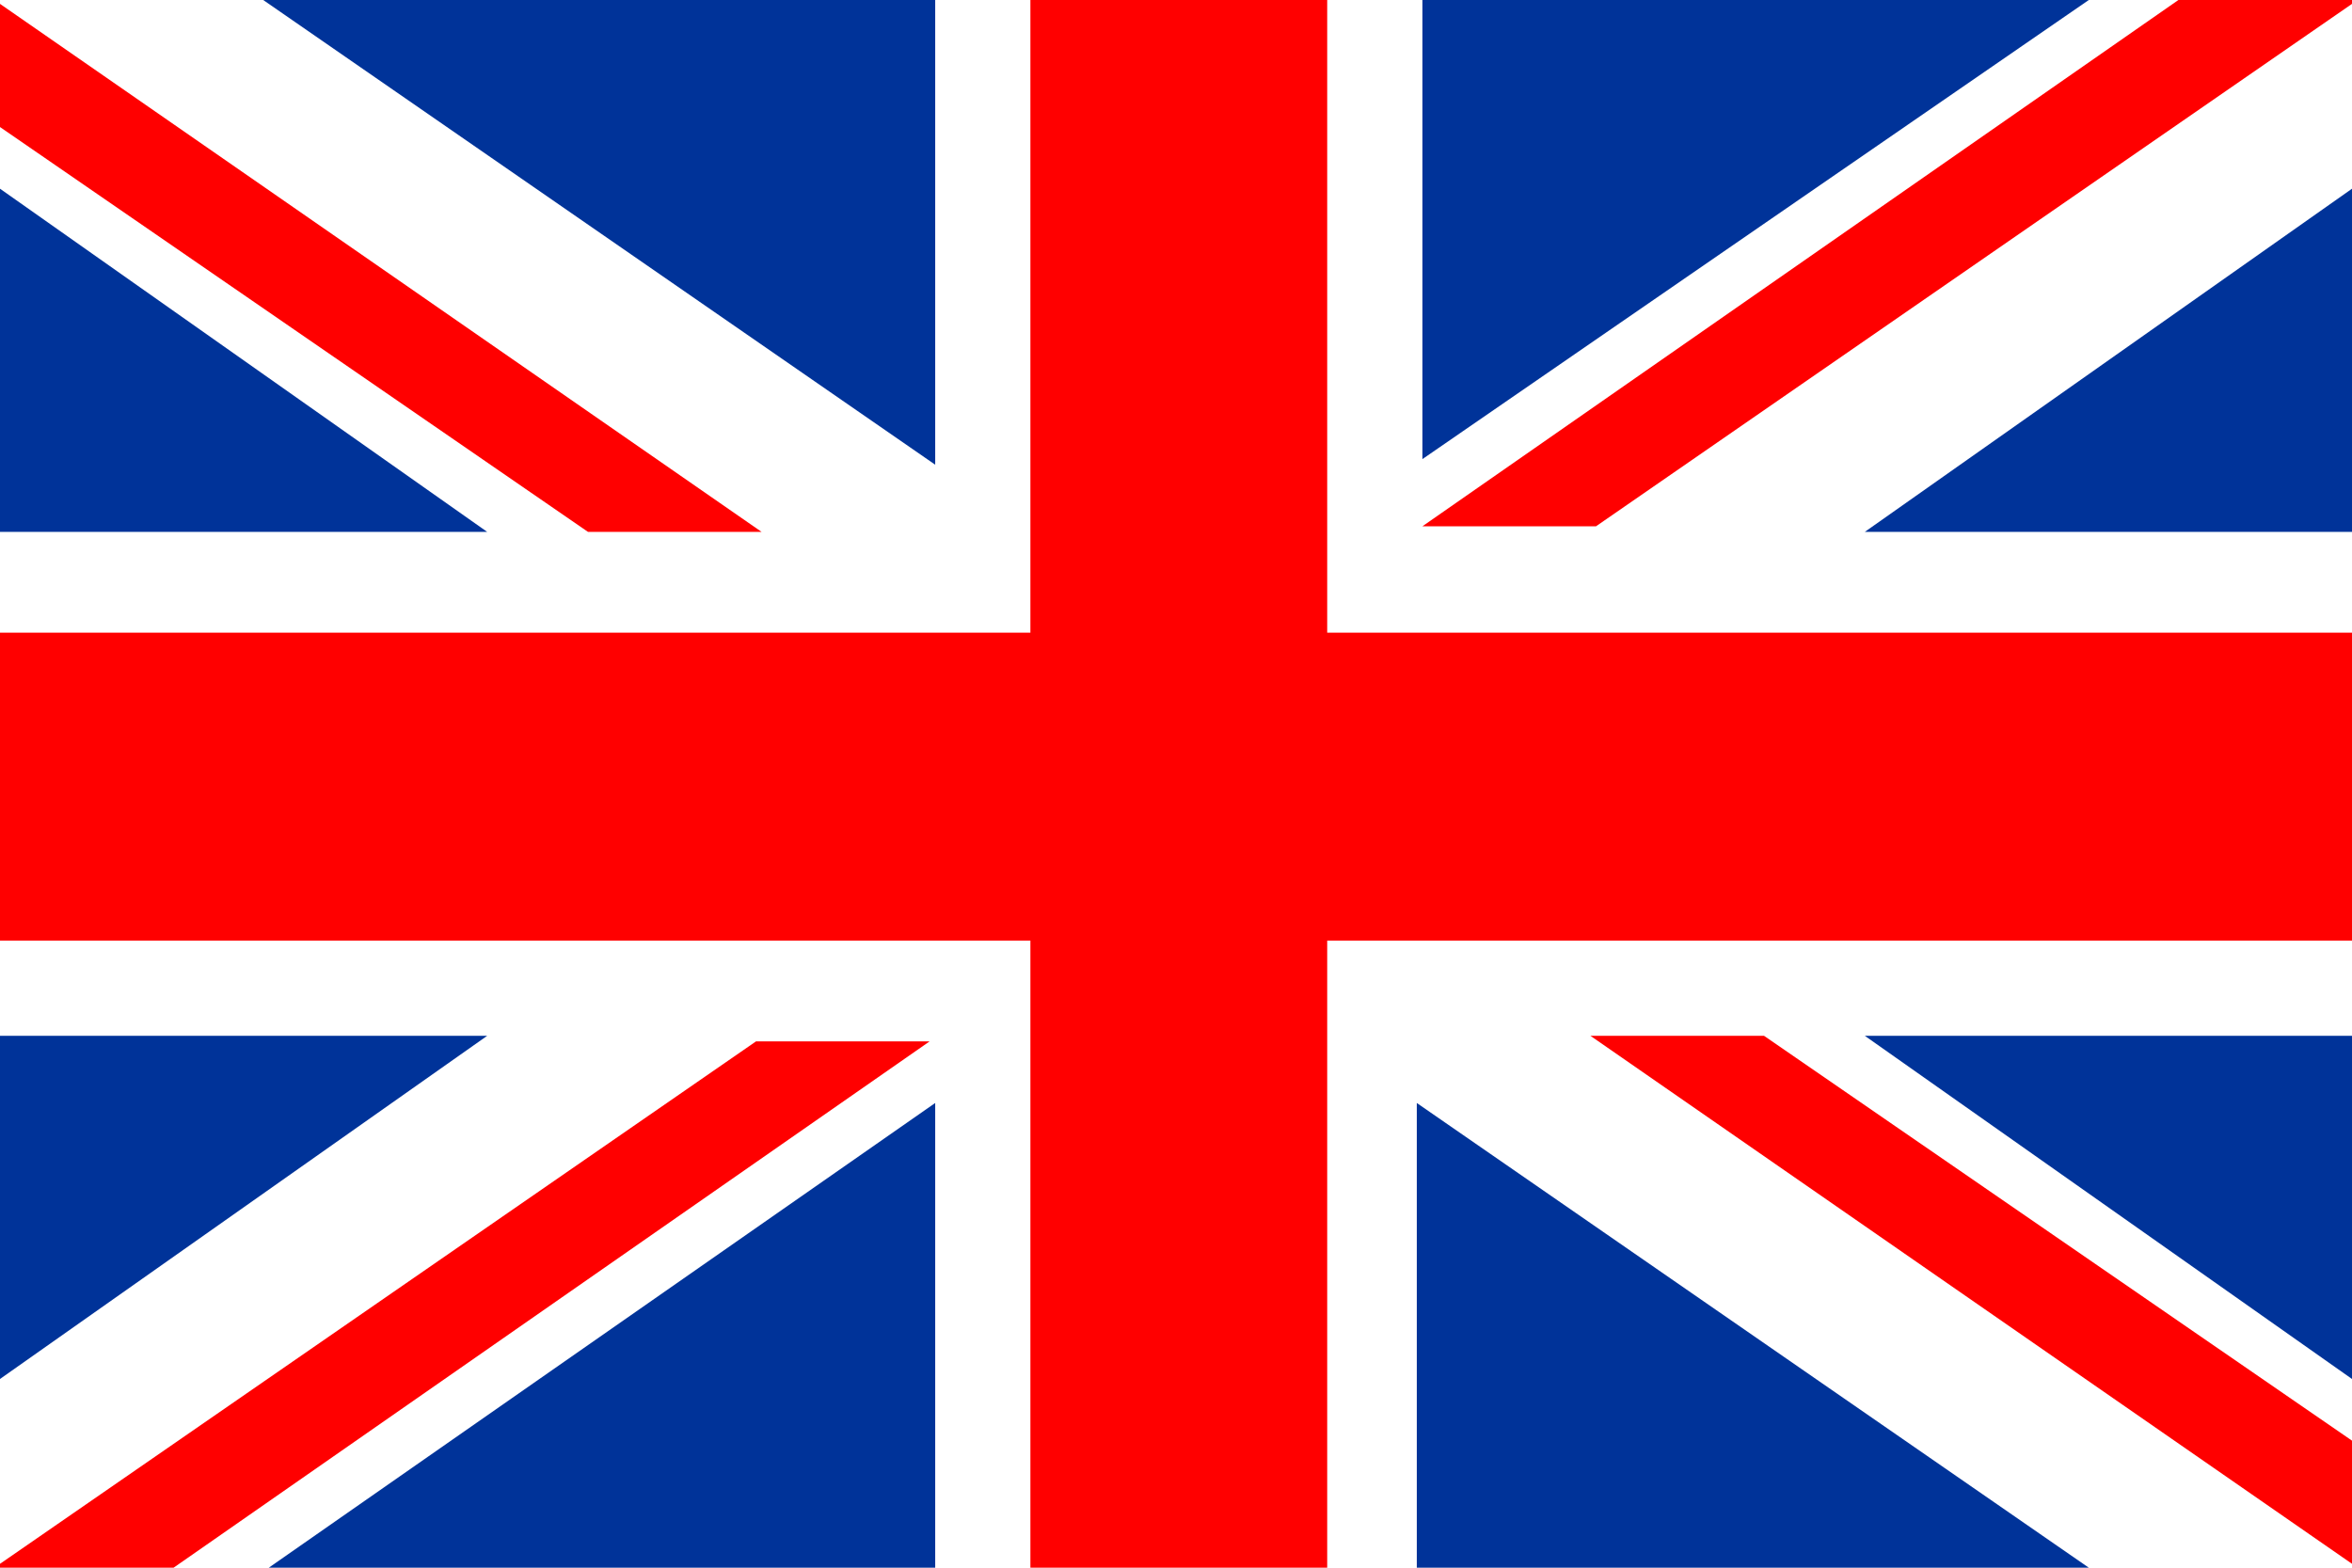
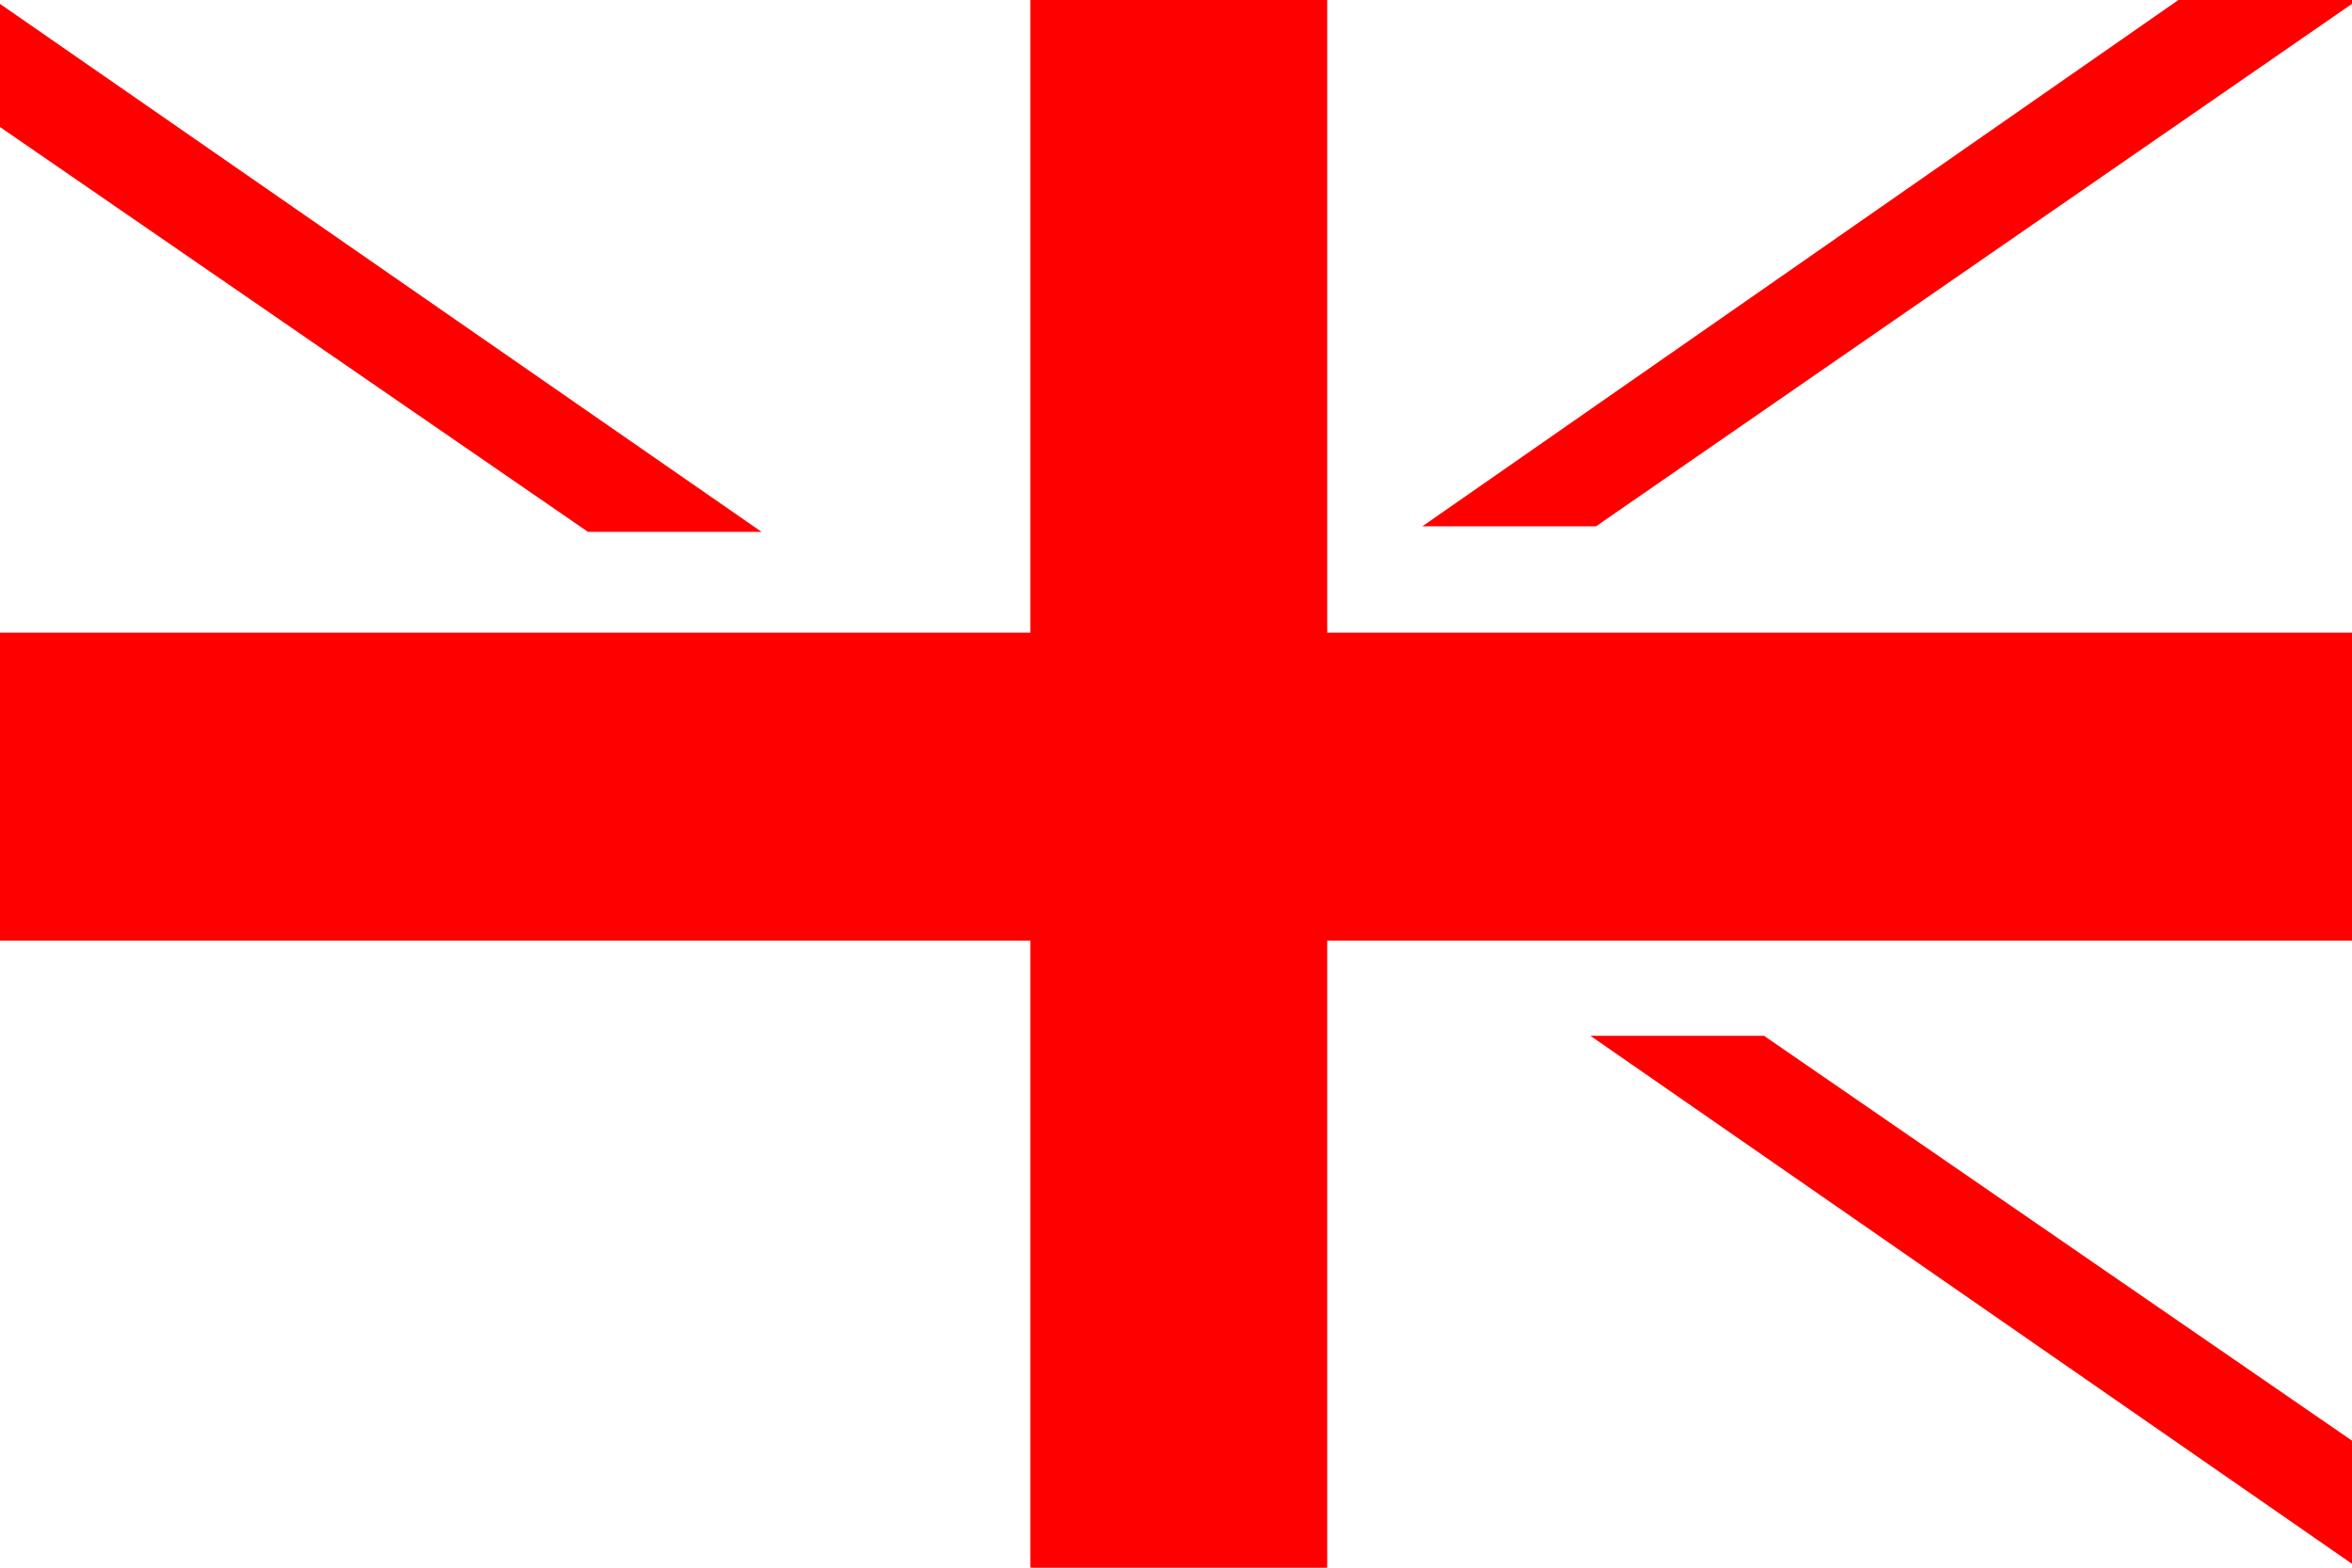
<svg xmlns="http://www.w3.org/2000/svg" version="1.1" id="Layer_1" x="0px" y="0px" viewBox="0 0 42 28" style="enable-background:new 0 0 42 28;" xml:space="preserve">
  <style type="text/css">
	.st0{fill-rule:evenodd;clip-rule:evenodd;fill:#FFFFFF;}
	.st1{fill-rule:evenodd;clip-rule:evenodd;fill:#003399;}
	.st2{fill-rule:evenodd;clip-rule:evenodd;fill:#FF0000;}
</style>
  <g>
-     <rect x="-0.1" y="0" class="st0" width="42.1" height="28.1" />
-     <path class="st1" d="M4.7,0h12v8.3L4.7,0L4.7,0z M25.4,0h11.9L25.4,8.2V0L25.4,0z M42.1,3.3l-8.8,6.2h8.8V3.3L42.1,3.3z M42.1,18.5   v6.2l-8.8-6.2H42.1L42.1,18.5z M37.3,28l-12-8.3V28H37.3L37.3,28z M16.6,28H4.8l11.9-8.3V28L16.6,28z M-0.1,24.7l8.8-6.2h-8.8V24.7   L-0.1,24.7z M-0.1,9.5h8.8l-8.8-6.2V9.5z" />
    <g>
      <rect x="-0.1" y="11.3" class="st2" width="42.1" height="5.5" />
      <rect x="18.4" y="0" class="st2" width="5.3" height="28.1" />
-       <polygon class="st2" points="3.1,28 16.6,18.6 13.5,18.6 -0.1,28   " />
      <polygon class="st2" points="10.5,9.5 -0.1,2.2 -0.1,0 13.6,9.5   " />
      <polygon class="st2" points="38.9,0 25.4,9.4 28.5,9.4 42.1,0   " />
      <polygon class="st2" points="31.5,18.5 42.1,25.8 42.1,28 28.4,18.5   " />
    </g>
  </g>
</svg>